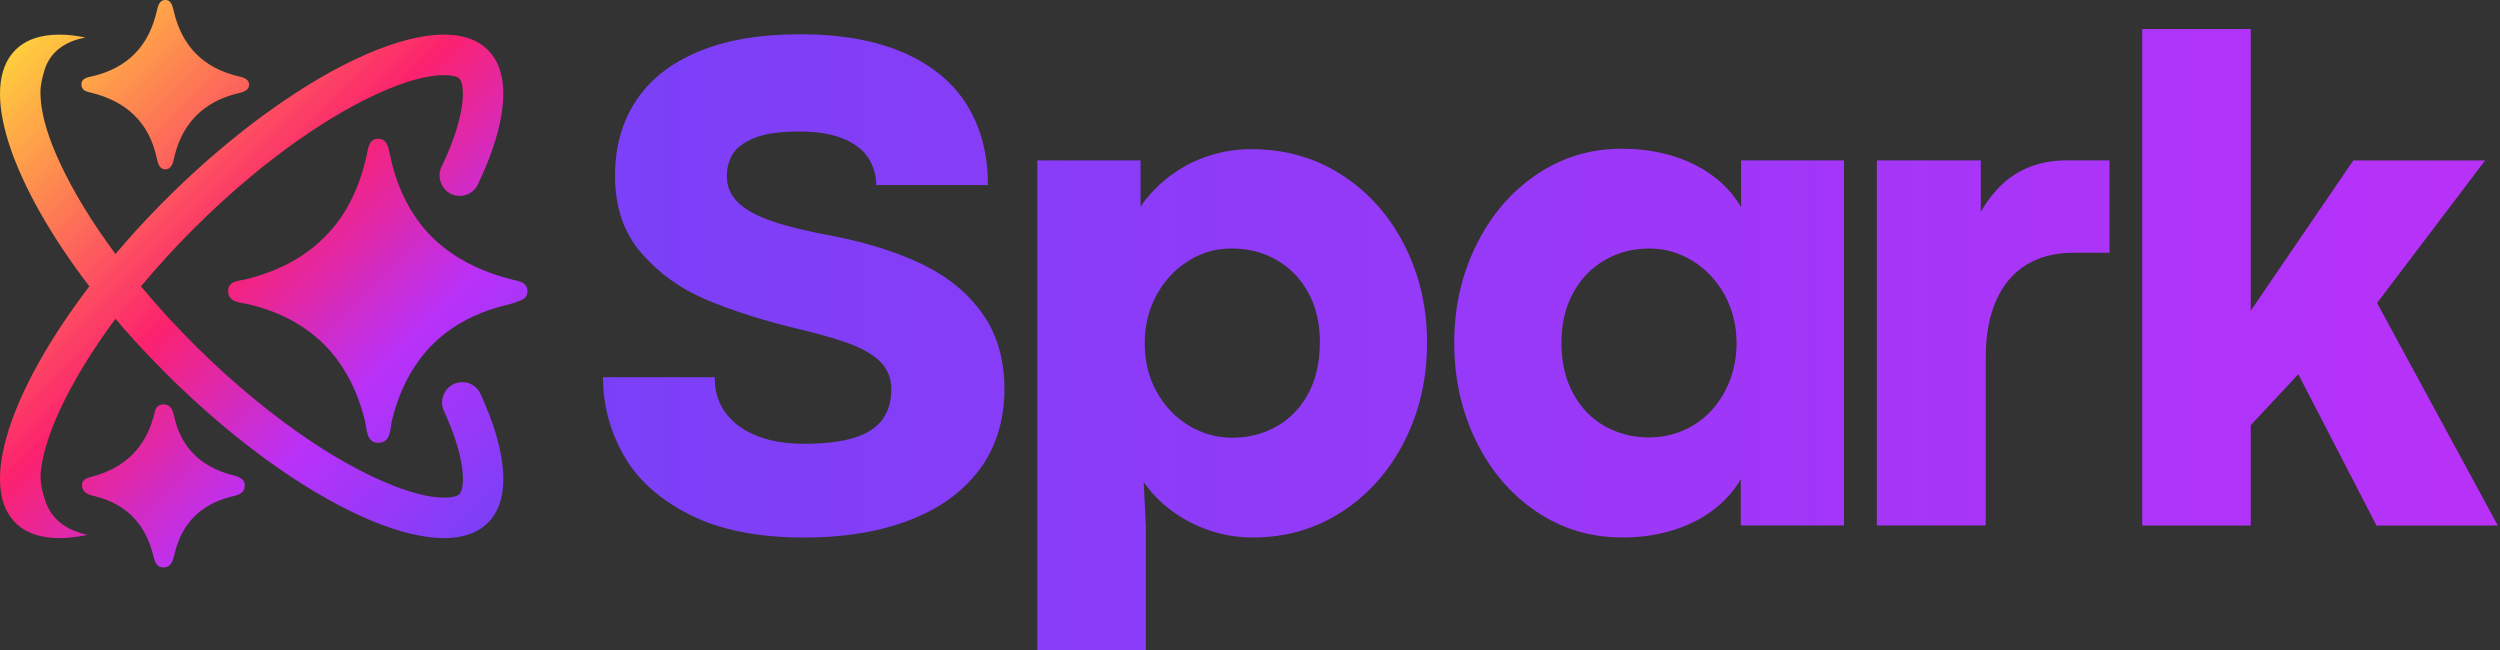
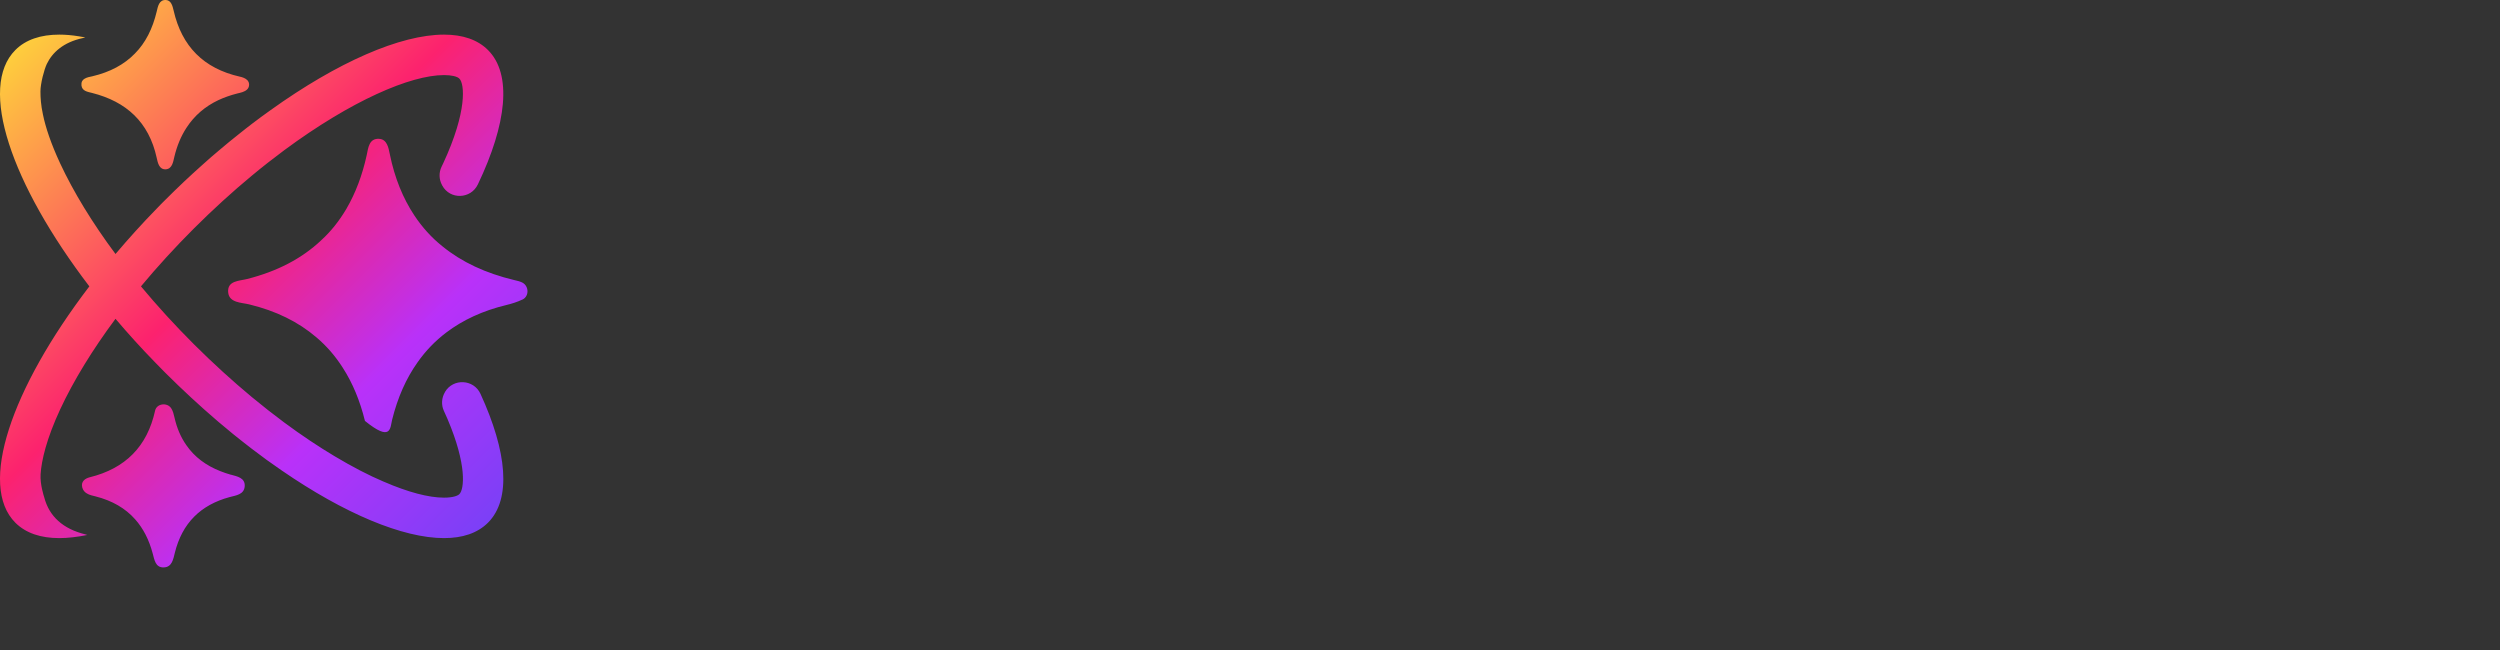
<svg xmlns="http://www.w3.org/2000/svg" width="496" height="129" viewBox="0 0 496 129" fill="none">
  <rect x="0" y="0" width="496" height="129" fill="#333333" stroke="none" />
-   <path d="M194.952 62.281C197.844 66.364 199.283 71.36 199.283 77.283C199.283 83.206 197.623 88.783 194.315 93.184C191.007 97.585 186.371 100.934 180.407 103.218C174.442 105.501 167.495 106.65 159.565 106.65C150.389 106.65 142.792 105.141 136.813 102.097C130.821 99.066 126.461 95.135 123.735 90.32C121.009 85.503 119.639 80.328 119.639 74.833H141.809C141.809 75.387 141.851 76.134 141.947 77.075C142.321 79.317 143.248 81.241 144.743 82.874C146.238 84.507 148.23 85.78 150.722 86.68C153.213 87.593 156.146 88.05 159.496 88.05C163.592 88.05 166.913 87.648 169.46 86.86C172.006 86.071 173.861 84.867 175.051 83.261C176.241 81.656 176.836 79.636 176.836 77.214C176.836 75.069 176.116 73.283 174.705 71.83C173.279 70.391 171.204 69.159 168.477 68.163C165.751 67.166 162.18 66.142 157.752 65.118C150.943 63.444 145.034 61.534 140.024 59.416C135.014 57.299 130.752 54.227 127.264 50.227C123.763 46.214 122.019 41.093 122.019 34.838C122.019 29.192 123.389 24.279 126.115 20.085C128.842 15.892 132.938 12.626 138.418 10.301C143.899 7.976 150.666 6.8 158.734 6.8C166.803 6.8 173.75 8.018 179.327 10.467C184.89 12.917 189.07 16.363 191.838 20.819C194.606 25.275 196.003 30.576 196.003 36.72H173.833C173.833 34.81 173.335 33.053 172.338 31.434C171.342 29.828 169.695 28.527 167.412 27.559C165.128 26.576 162.139 26.092 158.458 26.092C154.776 26.092 151.815 26.507 149.725 27.351C147.622 28.195 146.182 29.247 145.393 30.534C144.605 31.821 144.203 33.288 144.203 34.977C144.203 36.983 144.937 38.713 146.404 40.152C147.871 41.592 150.126 42.837 153.185 43.889C156.243 44.941 160.326 45.923 165.446 46.864C172.297 48.221 178.206 50.103 183.174 52.525C188.143 54.947 192.073 58.199 194.952 62.281ZM278.693 48.746C281.654 54.614 283.135 61.05 283.135 68.038C283.135 75.027 281.654 81.545 278.693 87.441C275.731 93.336 271.621 98.014 266.348 101.46C261.075 104.906 255.166 106.636 248.592 106.636C245.562 106.636 242.683 106.165 239.957 105.238C237.23 104.297 234.753 103.024 232.539 101.391C230.325 99.758 228.442 97.848 226.906 95.647L227.335 104.311V129H205.802V31.821H226.284V40.983C228 38.505 230.034 36.43 232.373 34.727C234.698 33.025 237.216 31.738 239.929 30.88C242.628 30.022 245.409 29.593 248.246 29.593C255 29.593 261.034 31.323 266.32 34.769C271.607 38.215 275.731 42.879 278.693 48.746ZM261.878 68.038C261.878 64.219 261.117 60.897 259.567 58.074C258.031 55.251 255.927 53.092 253.27 51.57C250.613 50.061 247.651 49.3 244.385 49.3C241.119 49.3 238.31 50.144 235.68 51.819C233.051 53.493 230.961 55.763 229.425 58.6C227.889 61.437 227.114 64.592 227.114 68.038C227.114 71.678 227.903 74.916 229.494 77.754C231.072 80.604 233.203 82.819 235.86 84.438C238.517 86.043 241.41 86.846 244.524 86.846C247.637 86.846 250.544 86.112 253.187 84.645C255.844 83.178 257.961 81.019 259.511 78.183C261.075 75.332 261.85 71.955 261.85 68.038H261.878ZM471.514 104.269H495.567L471.611 60.108L493.048 31.835H466.892L446.548 61.645V5.748H425.014V104.269H446.548V84.355L455.987 74.252L471.5 104.269H471.514ZM345.439 31.821H365.852V104.256H345.37V95.094C343.931 97.516 342.035 99.592 339.71 101.322C337.371 103.052 334.7 104.366 331.669 105.266C328.638 106.179 325.372 106.636 321.885 106.636C315.546 106.636 309.831 104.906 304.752 101.46C299.673 98.014 295.701 93.336 292.822 87.441C289.958 81.545 288.518 75.082 288.518 68.038C288.518 60.994 289.958 54.6 292.85 48.705C295.742 42.809 299.714 38.132 304.779 34.686C309.831 31.24 315.491 29.51 321.732 29.51C325.275 29.51 328.569 29.967 331.628 30.866C334.686 31.78 337.385 33.094 339.737 34.824C342.09 36.54 343.986 38.644 345.439 41.107V31.807V31.821ZM344.526 68.038C344.526 64.592 343.751 61.437 342.215 58.6C340.678 55.749 338.575 53.493 335.918 51.819C333.261 50.144 330.354 49.3 327.185 49.3C324.016 49.3 321.096 50.061 318.453 51.57C315.795 53.092 313.678 55.251 312.128 58.074C310.564 60.897 309.789 64.219 309.789 68.038C309.789 71.858 310.578 75.332 312.17 78.183C313.761 81.019 315.865 83.165 318.494 84.618C321.124 86.057 324.002 86.79 327.13 86.79C330.257 86.79 333.357 85.974 336.015 84.341C338.672 82.708 340.761 80.452 342.27 77.56C343.778 74.667 344.539 71.498 344.539 68.052L344.526 68.038ZM402.775 33.081C400.63 33.925 398.761 35.101 397.184 36.609C395.592 38.132 394.195 39.931 392.991 42.035V31.821H372.37V104.256H393.973V70.903C393.973 66.475 394.665 62.71 396.035 59.61C397.405 56.51 399.398 54.158 402.014 52.552C404.629 50.947 407.715 50.144 411.314 50.144H418.524V31.821H410.137C407.383 31.821 404.934 32.236 402.789 33.081H402.775Z" fill="url(#paint0_linear_245_35)" />
-   <path d="M88.293 77.753C89.926 75.013 93.995 75.235 95.323 78.127C100.596 89.586 101.509 99.01 96.818 103.702C94.742 105.778 91.766 106.76 88.099 106.76C79.92 106.76 68.337 101.903 55.868 93.323C53.903 91.98 51.923 90.555 49.931 89.019C48.699 88.064 47.453 87.095 46.208 86.085C45.308 85.337 44.395 84.59 43.482 83.815C43.357 83.718 43.232 83.607 43.108 83.497C39.662 80.549 36.202 77.352 32.784 73.948C32.12 73.283 31.441 72.591 30.805 71.927C27.995 69.049 25.366 66.142 22.916 63.25C18.322 69.422 14.599 75.511 11.928 81.241C9.243 87.04 8.233 91.302 8.053 94.097C7.929 96.104 8.704 98.443 8.787 98.706C9.769 102.456 12.496 104.92 16.896 106.013L17.049 106.055C17.146 106.068 17.242 106.096 17.312 106.138C15.333 106.539 13.464 106.76 11.762 106.76C8.095 106.76 5.119 105.778 3.043 103.702C-4.347 96.312 2.172 77.186 17.727 56.815C2.172 36.443 -4.347 17.318 3.043 9.928C5.105 7.852 8.095 6.869 11.762 6.869C12.98 6.869 14.281 6.98 15.637 7.201C16.052 7.27 16.481 7.34 16.91 7.423C16.744 7.492 16.564 7.52 16.398 7.561C12.606 8.378 10.392 10.384 9.285 12.695C8.759 13.803 8.012 16.612 8.026 18.176C8.026 19.324 8.109 20.847 8.524 22.743C9.05 25.289 10.115 28.5 11.928 32.402C14.599 38.118 18.322 44.221 22.916 50.393C25.463 47.39 28.189 44.359 31.096 41.384C31.635 40.803 32.203 40.249 32.784 39.668C35.233 37.218 37.711 34.88 40.188 32.679C41.281 31.683 42.388 30.728 43.482 29.814C44.796 28.707 46.097 27.614 47.412 26.59C47.855 26.23 48.27 25.898 48.699 25.566C49.1 25.234 49.529 24.929 49.931 24.611C51.176 23.656 52.422 22.743 53.653 21.871C66.953 12.335 79.436 6.869 88.099 6.869C91.766 6.869 94.742 7.852 96.818 9.928C101.648 14.757 100.527 24.625 94.811 36.582C93.413 39.516 89.289 39.668 87.739 36.803L87.698 36.72C87.089 35.599 87.047 34.243 87.601 33.094C87.712 32.859 87.822 32.624 87.933 32.402C92.735 22.064 92.168 16.612 91.144 15.602C90.729 15.159 89.552 14.896 88.099 14.896C81.456 14.896 69.679 19.975 56.38 29.814C54.262 31.392 52.103 33.067 49.931 34.88C46.153 38.007 42.305 41.509 38.458 45.342C34.708 49.093 31.178 52.954 27.968 56.815C31.178 60.676 34.708 64.537 38.458 68.287C42.305 72.121 46.153 75.608 49.931 78.75C52.117 80.563 54.262 82.237 56.38 83.815C59.84 86.375 63.202 88.617 66.385 90.513C69.873 92.603 73.153 94.305 76.156 95.578H76.17C80.986 97.668 85.068 98.734 88.099 98.734C89.829 98.734 90.812 98.374 91.144 98.028C92.112 97.073 92.666 92.229 88.777 83.109C88.653 82.832 88.362 82.182 88.072 81.531C87.518 80.341 87.601 78.957 88.265 77.823C88.279 77.795 88.293 77.767 88.307 77.74L88.293 77.753ZM45.834 94.194C45.101 93.987 44.409 93.752 43.745 93.489C40.88 92.368 38.596 90.679 36.977 88.327C35.884 86.777 35.095 84.964 34.611 82.805C34.472 82.196 34.32 81.531 33.96 80.992C33.171 79.802 31.123 80.037 30.777 81.435C30.777 81.435 30.777 81.435 30.777 81.448C29.213 88.603 24.854 92.949 17.796 94.693C16.855 94.928 16.025 95.551 16.315 96.699C16.467 97.281 16.8 97.64 17.215 97.889C17.727 98.208 18.363 98.346 18.959 98.485C22.266 99.329 24.868 100.837 26.805 103.024C28.424 104.837 29.573 107.093 30.293 109.805C30.639 111.037 30.819 112.642 32.507 112.573C34.154 112.531 34.389 110.857 34.694 109.653C36.147 103.813 39.773 100.187 45.557 98.623C46.775 98.291 48.408 98.139 48.547 96.519C48.699 94.776 46.997 94.513 45.834 94.181V94.194ZM16.163 16.958C16.301 18.093 17.409 18.217 18.267 18.439C25.089 20.169 29.532 24.237 31.082 31.281C31.303 32.25 31.538 33.662 32.895 33.593C34.154 33.51 34.348 32.139 34.583 31.143C35.109 28.929 35.925 26.977 37.019 25.317C38.569 22.936 40.672 21.123 43.329 19.864C44.464 19.338 45.71 18.895 47.066 18.549C47.758 18.383 48.519 18.245 49.031 17.747C49.543 17.248 49.557 16.404 49.073 15.906C48.685 15.519 48.145 15.325 47.55 15.2C40.423 13.581 36.064 9.208 34.445 2.081C34.237 1.195 33.96 0.074 32.95 0.005C31.552 -0.092 31.331 1.292 31.096 2.261C30.279 5.707 28.867 8.502 26.764 10.62C24.646 12.806 21.837 14.301 18.336 15.131C17.837 15.242 17.201 15.339 16.744 15.643C16.343 15.878 16.094 16.28 16.163 16.985V16.958ZM102.035 55.569C96.375 54.213 91.628 52.013 87.781 48.871C85.608 47.141 83.754 45.079 82.204 42.74C79.948 39.336 78.301 35.309 77.346 30.617C77.083 29.33 76.806 27.655 75.243 27.545C73.18 27.406 73.056 29.399 72.751 30.797C71.88 34.783 70.537 38.312 68.752 41.384C67.354 43.764 65.68 45.896 63.715 47.681C59.895 51.293 54.996 53.839 49.045 55.348C47.481 55.749 45.087 55.666 45.267 57.963C45.433 60.095 47.882 60.012 49.419 60.385C54.761 61.672 59.189 63.859 62.76 66.917C64.808 68.647 66.552 70.668 68.019 72.979C69.97 76.01 71.423 79.525 72.406 83.511C72.807 85.185 72.655 87.967 75.201 87.842C77.623 87.731 77.388 84.978 77.803 83.261C78.896 78.874 80.571 75.082 82.854 71.872C84.446 69.602 86.355 67.623 88.57 65.949C91.85 63.471 95.794 61.645 100.43 60.524C101.551 60.261 102.658 59.901 103.682 59.416C103.682 59.416 103.682 59.416 103.696 59.416C105.038 58.738 104.941 56.69 103.585 56.04C103.101 55.804 102.561 55.694 102.049 55.569H102.035Z" fill="url(#paint1_linear_245_35)" />
+   <path d="M88.293 77.753C89.926 75.013 93.995 75.235 95.323 78.127C100.596 89.586 101.509 99.01 96.818 103.702C94.742 105.778 91.766 106.76 88.099 106.76C79.92 106.76 68.337 101.903 55.868 93.323C53.903 91.98 51.923 90.555 49.931 89.019C48.699 88.064 47.453 87.095 46.208 86.085C45.308 85.337 44.395 84.59 43.482 83.815C43.357 83.718 43.232 83.607 43.108 83.497C39.662 80.549 36.202 77.352 32.784 73.948C32.12 73.283 31.441 72.591 30.805 71.927C27.995 69.049 25.366 66.142 22.916 63.25C18.322 69.422 14.599 75.511 11.928 81.241C9.243 87.04 8.233 91.302 8.053 94.097C7.929 96.104 8.704 98.443 8.787 98.706C9.769 102.456 12.496 104.92 16.896 106.013L17.049 106.055C17.146 106.068 17.242 106.096 17.312 106.138C15.333 106.539 13.464 106.76 11.762 106.76C8.095 106.76 5.119 105.778 3.043 103.702C-4.347 96.312 2.172 77.186 17.727 56.815C2.172 36.443 -4.347 17.318 3.043 9.928C5.105 7.852 8.095 6.869 11.762 6.869C12.98 6.869 14.281 6.98 15.637 7.201C16.052 7.27 16.481 7.34 16.91 7.423C16.744 7.492 16.564 7.52 16.398 7.561C12.606 8.378 10.392 10.384 9.285 12.695C8.759 13.803 8.012 16.612 8.026 18.176C8.026 19.324 8.109 20.847 8.524 22.743C9.05 25.289 10.115 28.5 11.928 32.402C14.599 38.118 18.322 44.221 22.916 50.393C25.463 47.39 28.189 44.359 31.096 41.384C31.635 40.803 32.203 40.249 32.784 39.668C35.233 37.218 37.711 34.88 40.188 32.679C41.281 31.683 42.388 30.728 43.482 29.814C44.796 28.707 46.097 27.614 47.412 26.59C47.855 26.23 48.27 25.898 48.699 25.566C49.1 25.234 49.529 24.929 49.931 24.611C51.176 23.656 52.422 22.743 53.653 21.871C66.953 12.335 79.436 6.869 88.099 6.869C91.766 6.869 94.742 7.852 96.818 9.928C101.648 14.757 100.527 24.625 94.811 36.582C93.413 39.516 89.289 39.668 87.739 36.803L87.698 36.72C87.089 35.599 87.047 34.243 87.601 33.094C87.712 32.859 87.822 32.624 87.933 32.402C92.735 22.064 92.168 16.612 91.144 15.602C90.729 15.159 89.552 14.896 88.099 14.896C81.456 14.896 69.679 19.975 56.38 29.814C54.262 31.392 52.103 33.067 49.931 34.88C46.153 38.007 42.305 41.509 38.458 45.342C34.708 49.093 31.178 52.954 27.968 56.815C31.178 60.676 34.708 64.537 38.458 68.287C42.305 72.121 46.153 75.608 49.931 78.75C52.117 80.563 54.262 82.237 56.38 83.815C59.84 86.375 63.202 88.617 66.385 90.513C69.873 92.603 73.153 94.305 76.156 95.578H76.17C80.986 97.668 85.068 98.734 88.099 98.734C89.829 98.734 90.812 98.374 91.144 98.028C92.112 97.073 92.666 92.229 88.777 83.109C88.653 82.832 88.362 82.182 88.072 81.531C87.518 80.341 87.601 78.957 88.265 77.823C88.279 77.795 88.293 77.767 88.307 77.74L88.293 77.753ZM45.834 94.194C45.101 93.987 44.409 93.752 43.745 93.489C40.88 92.368 38.596 90.679 36.977 88.327C35.884 86.777 35.095 84.964 34.611 82.805C34.472 82.196 34.32 81.531 33.96 80.992C33.171 79.802 31.123 80.037 30.777 81.435C30.777 81.435 30.777 81.435 30.777 81.448C29.213 88.603 24.854 92.949 17.796 94.693C16.855 94.928 16.025 95.551 16.315 96.699C16.467 97.281 16.8 97.64 17.215 97.889C17.727 98.208 18.363 98.346 18.959 98.485C22.266 99.329 24.868 100.837 26.805 103.024C28.424 104.837 29.573 107.093 30.293 109.805C30.639 111.037 30.819 112.642 32.507 112.573C34.154 112.531 34.389 110.857 34.694 109.653C36.147 103.813 39.773 100.187 45.557 98.623C46.775 98.291 48.408 98.139 48.547 96.519C48.699 94.776 46.997 94.513 45.834 94.181V94.194ZM16.163 16.958C16.301 18.093 17.409 18.217 18.267 18.439C25.089 20.169 29.532 24.237 31.082 31.281C31.303 32.25 31.538 33.662 32.895 33.593C34.154 33.51 34.348 32.139 34.583 31.143C35.109 28.929 35.925 26.977 37.019 25.317C38.569 22.936 40.672 21.123 43.329 19.864C44.464 19.338 45.71 18.895 47.066 18.549C47.758 18.383 48.519 18.245 49.031 17.747C49.543 17.248 49.557 16.404 49.073 15.906C48.685 15.519 48.145 15.325 47.55 15.2C40.423 13.581 36.064 9.208 34.445 2.081C34.237 1.195 33.96 0.074 32.95 0.005C31.552 -0.092 31.331 1.292 31.096 2.261C30.279 5.707 28.867 8.502 26.764 10.62C24.646 12.806 21.837 14.301 18.336 15.131C17.837 15.242 17.201 15.339 16.744 15.643C16.343 15.878 16.094 16.28 16.163 16.985V16.958ZM102.035 55.569C96.375 54.213 91.628 52.013 87.781 48.871C85.608 47.141 83.754 45.079 82.204 42.74C79.948 39.336 78.301 35.309 77.346 30.617C77.083 29.33 76.806 27.655 75.243 27.545C73.18 27.406 73.056 29.399 72.751 30.797C71.88 34.783 70.537 38.312 68.752 41.384C67.354 43.764 65.68 45.896 63.715 47.681C59.895 51.293 54.996 53.839 49.045 55.348C47.481 55.749 45.087 55.666 45.267 57.963C45.433 60.095 47.882 60.012 49.419 60.385C54.761 61.672 59.189 63.859 62.76 66.917C64.808 68.647 66.552 70.668 68.019 72.979C69.97 76.01 71.423 79.525 72.406 83.511C77.623 87.731 77.388 84.978 77.803 83.261C78.896 78.874 80.571 75.082 82.854 71.872C84.446 69.602 86.355 67.623 88.57 65.949C91.85 63.471 95.794 61.645 100.43 60.524C101.551 60.261 102.658 59.901 103.682 59.416C103.682 59.416 103.682 59.416 103.696 59.416C105.038 58.738 104.941 56.69 103.585 56.04C103.101 55.804 102.561 55.694 102.049 55.569H102.035Z" fill="url(#paint1_linear_245_35)" />
  <defs>
    <linearGradient id="paint0_linear_245_35" x1="119.653" y1="67.388" x2="495.581" y2="67.388" gradientUnits="userSpaceOnUse">
      <stop stop-color="#7A40F7" />
      <stop offset="1" stop-color="#B931F9" />
    </linearGradient>
    <linearGradient id="paint1_linear_245_35" x1="97.524" y1="104.408" x2="-7.723" y2="-0.839" gradientUnits="userSpaceOnUse">
      <stop stop-color="#7A40F7" />
      <stop offset="0.25" stop-color="#B931F9" />
      <stop offset="0.5" stop-color="#FC226E" />
      <stop offset="1" stop-color="#FFFA30" />
    </linearGradient>
  </defs>
</svg>